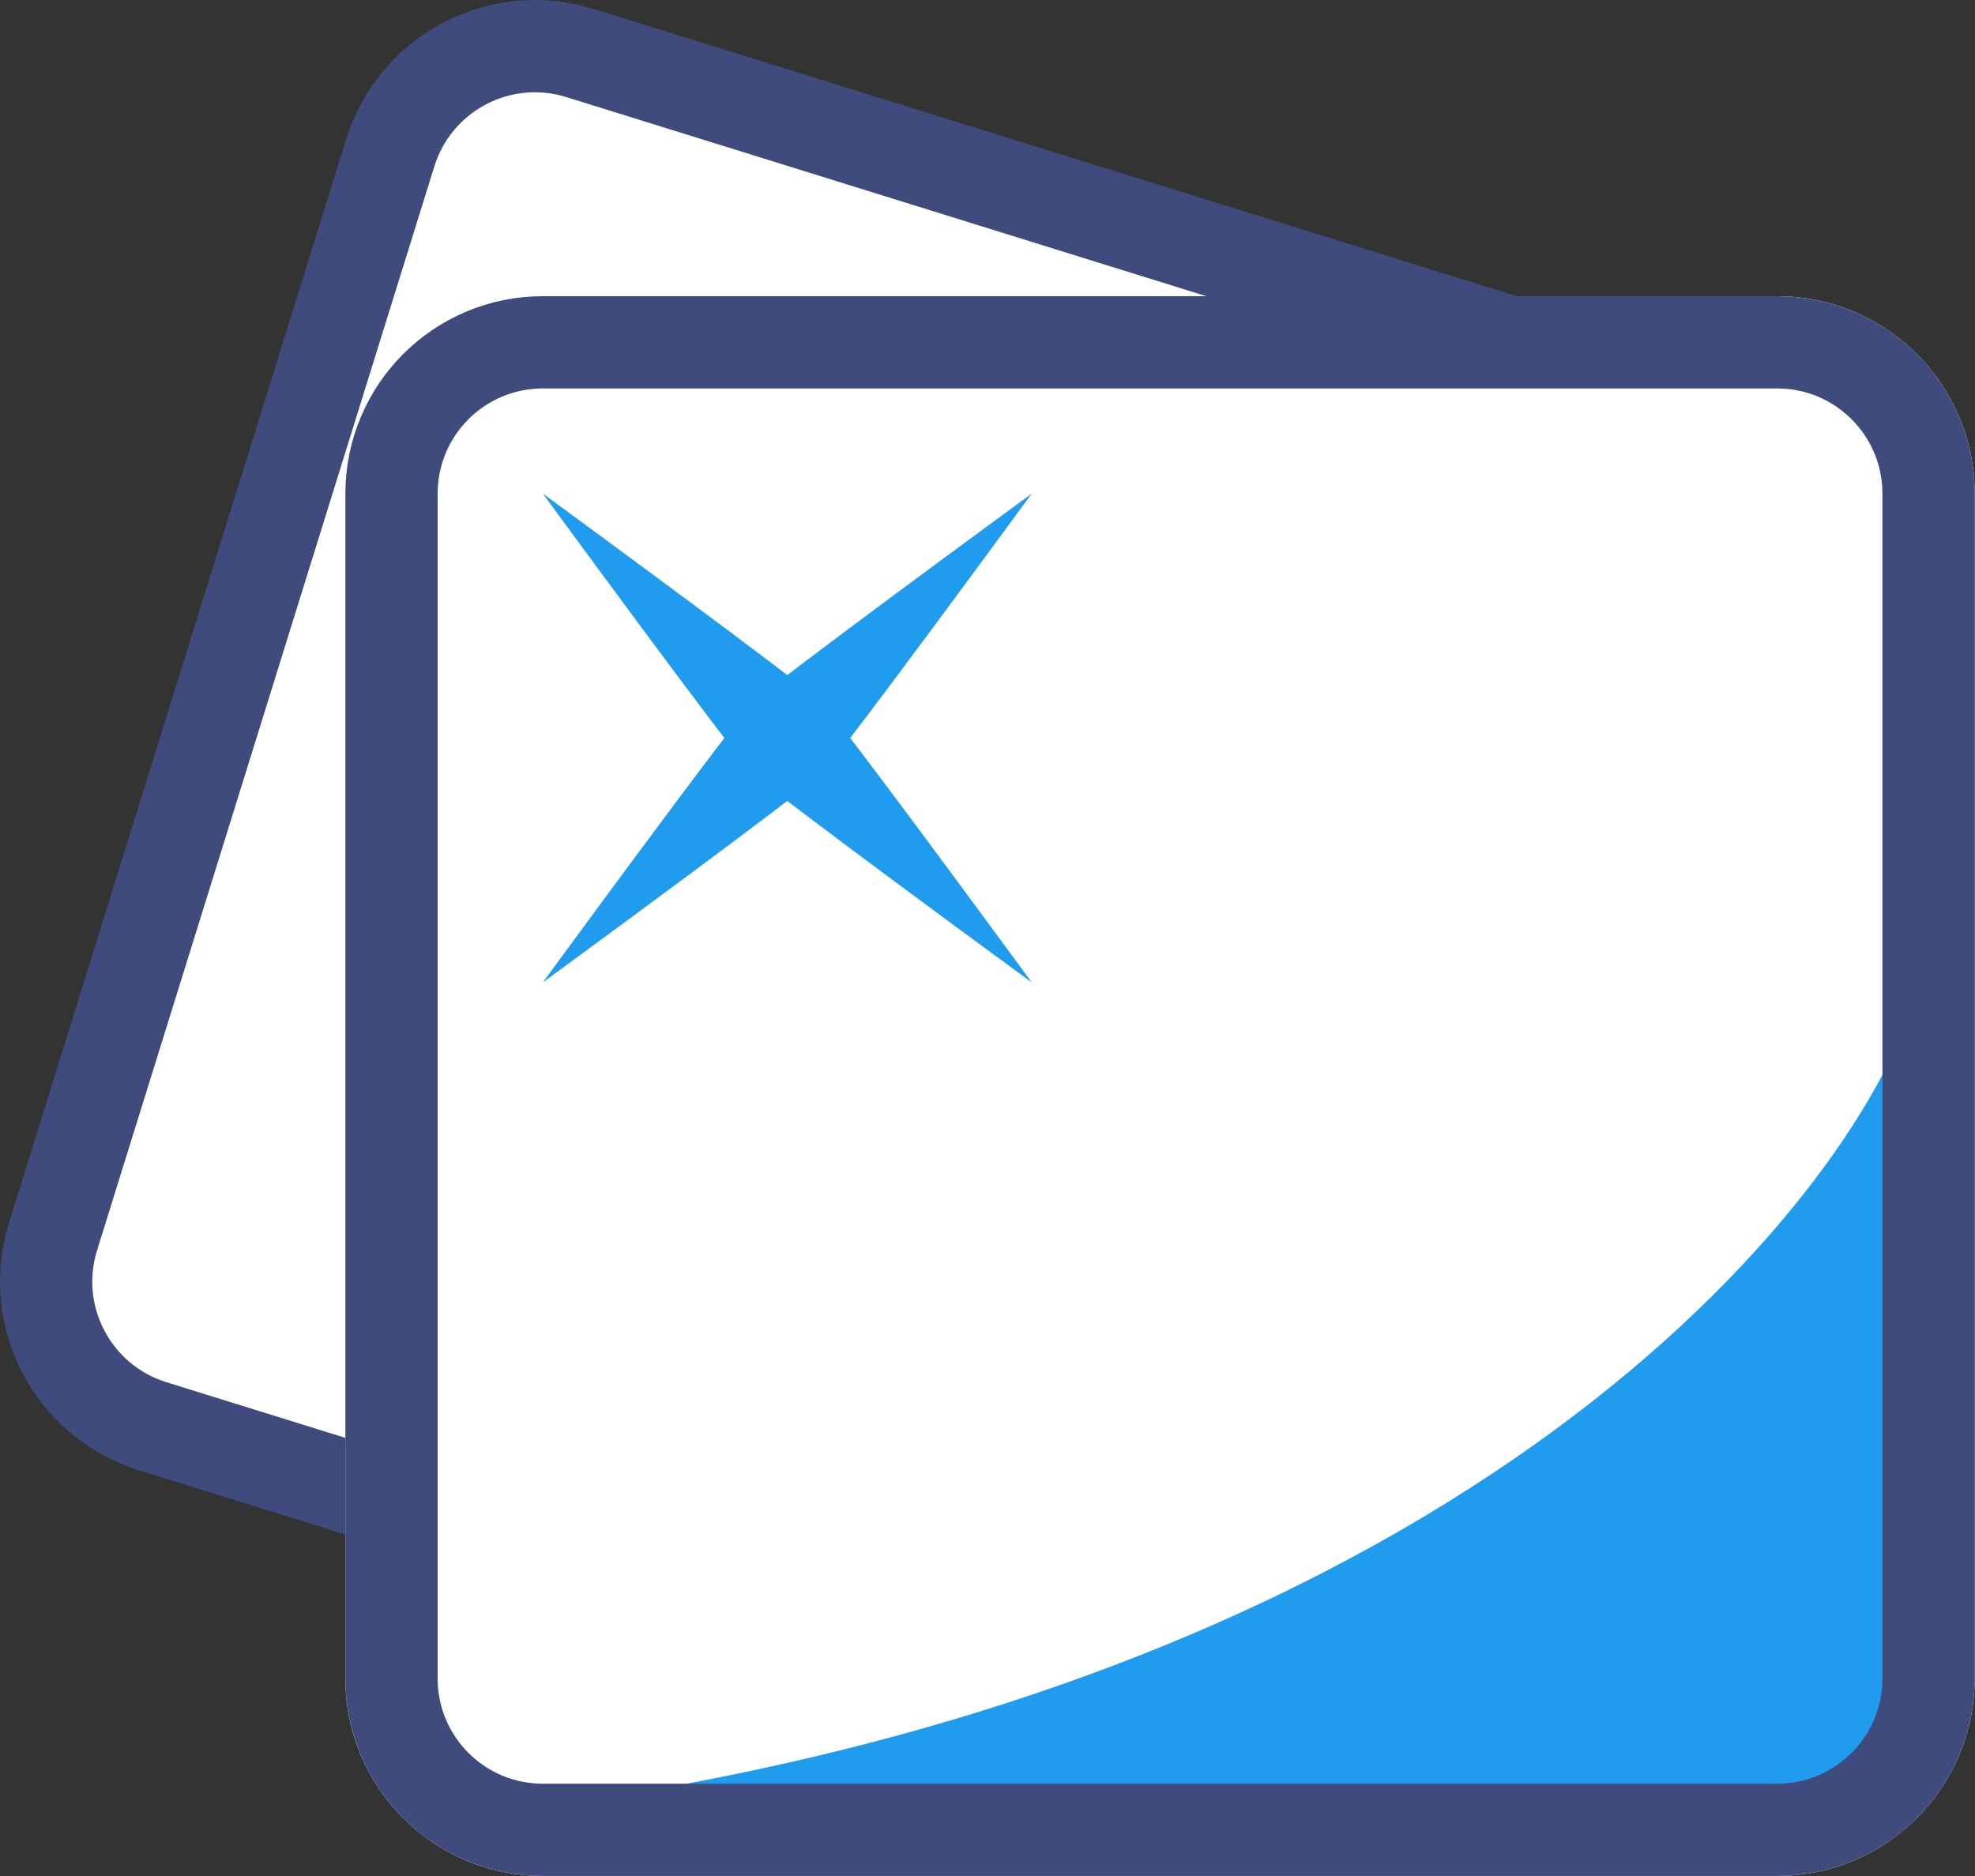
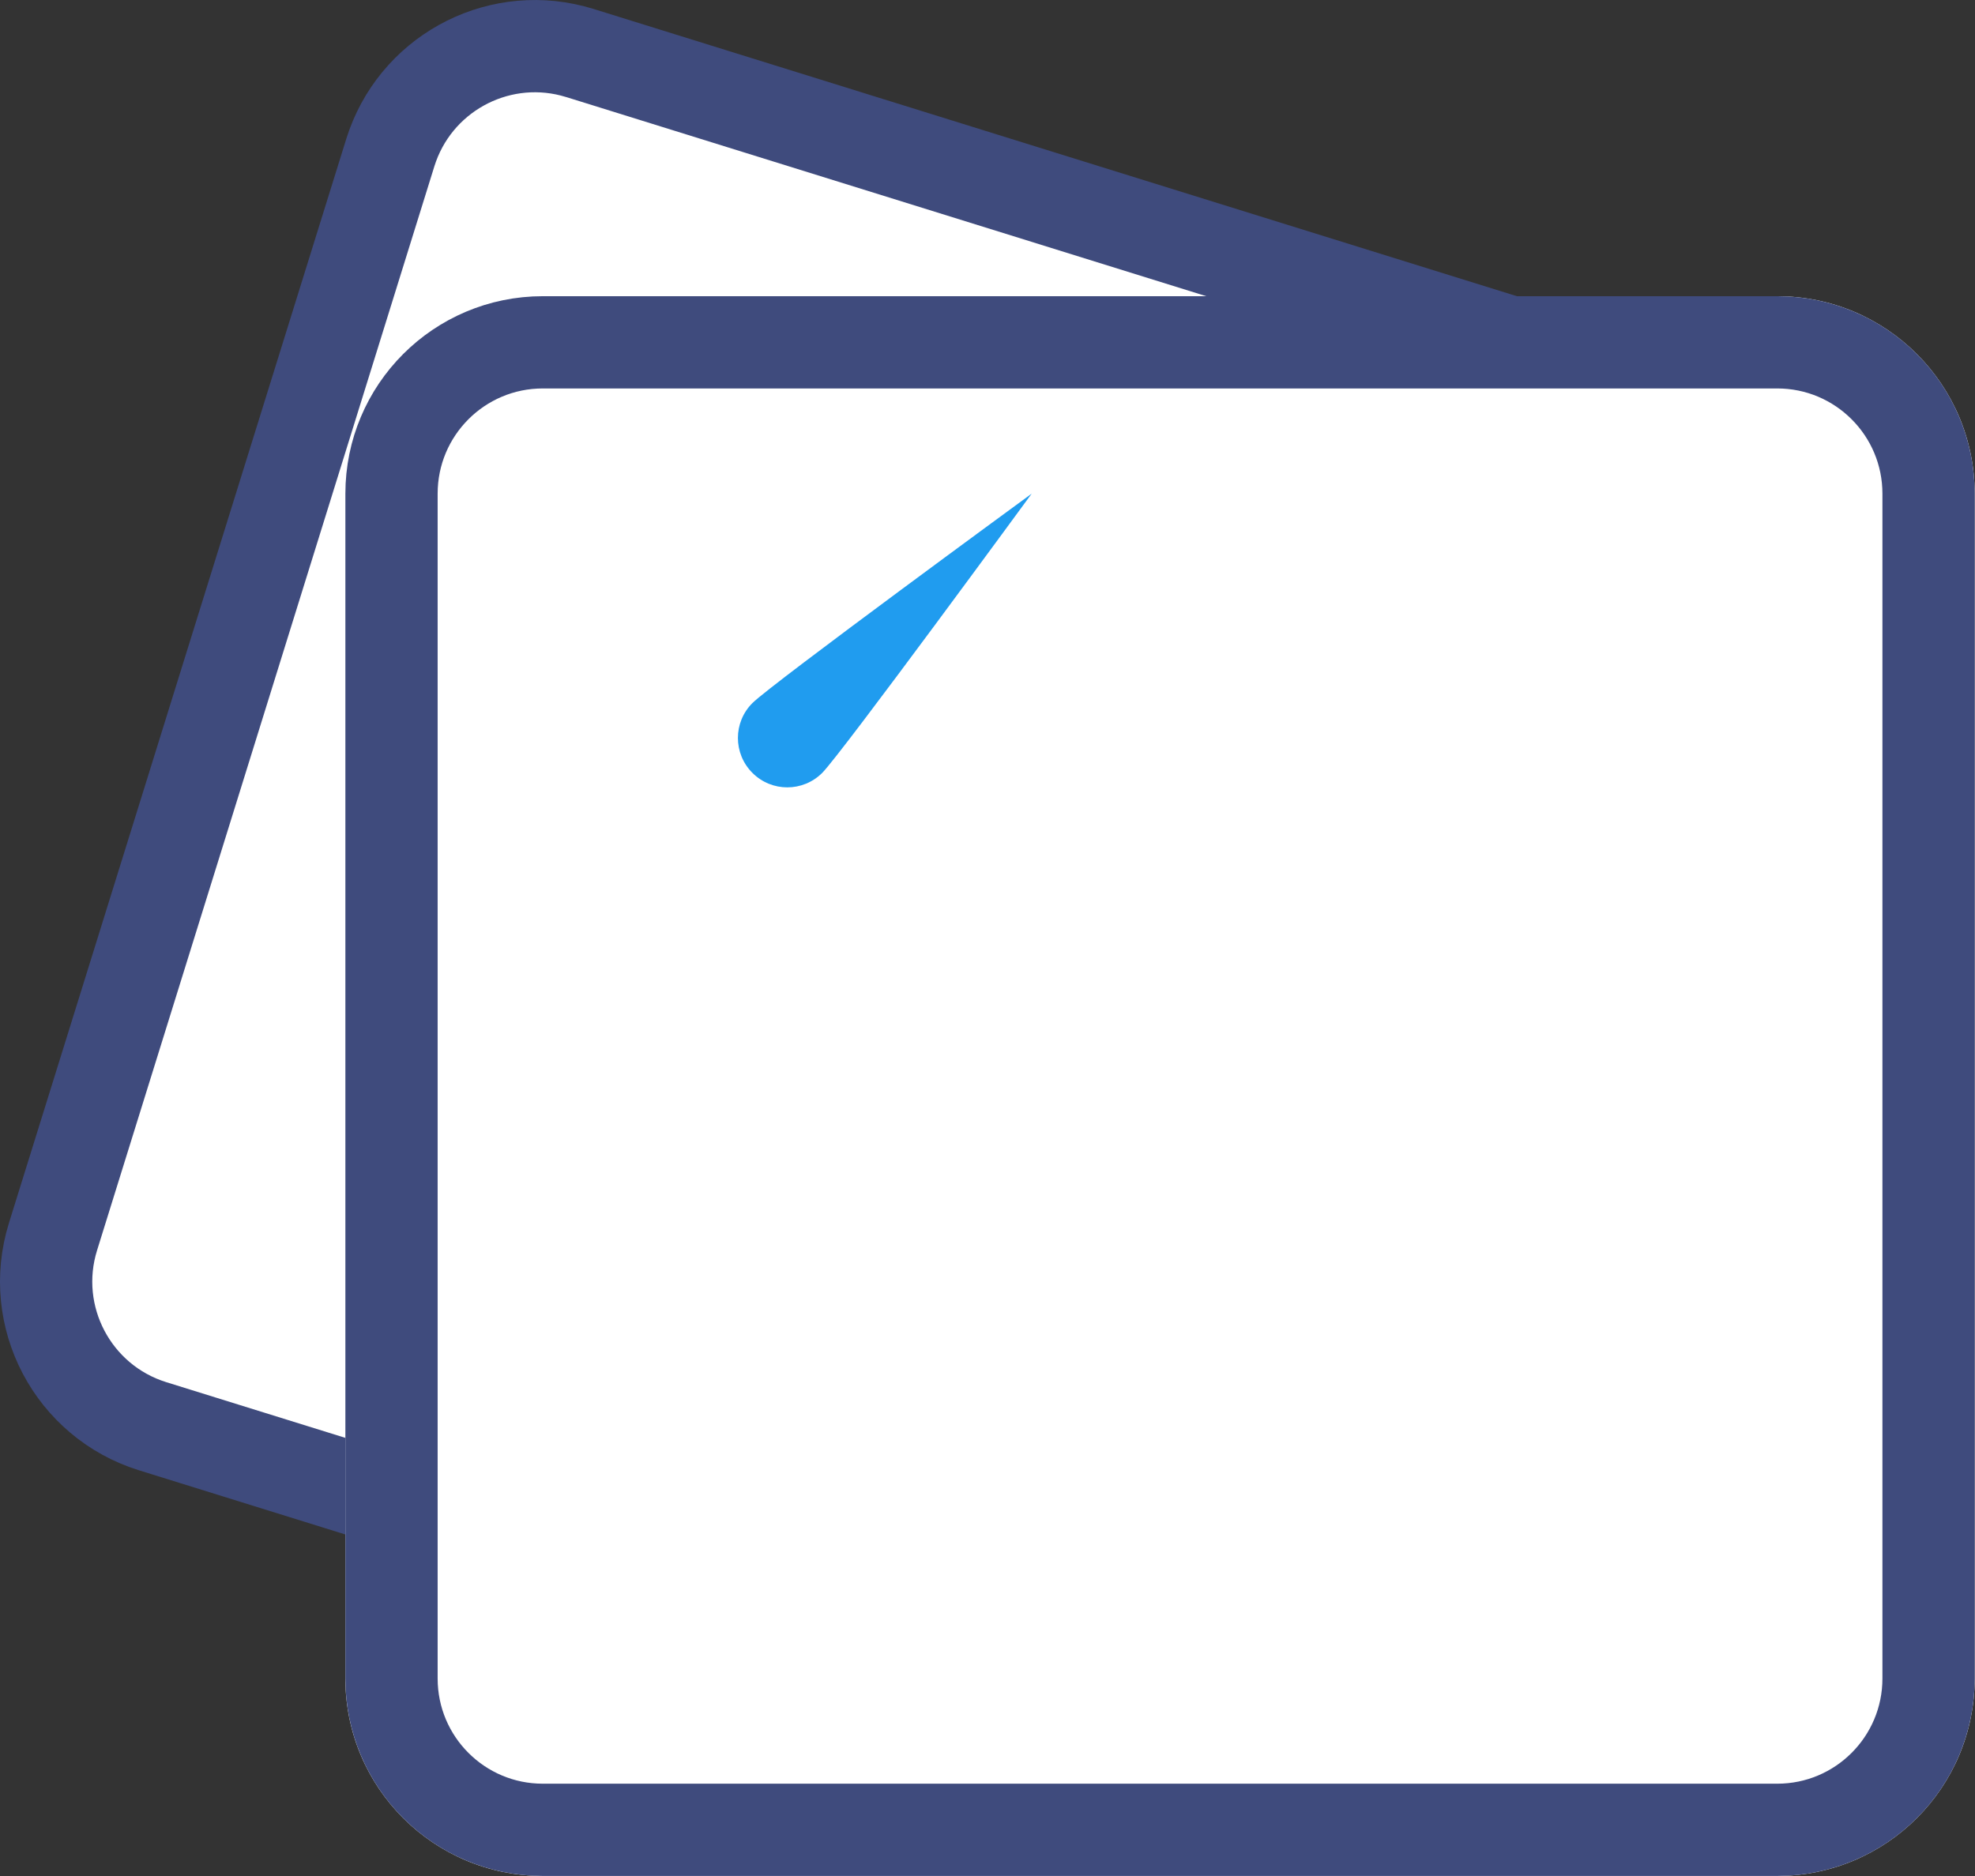
<svg xmlns="http://www.w3.org/2000/svg" width="60" height="57" viewBox="0 0 60 57" fill="none">
  <rect x="0" y="0" width="60" height="57" fill="#333333" stroke="none" />
  <path d="M11.858 4.636C12.59 2.287 15.032 0.942 17.388 1.546L17.615 1.61L47.02 10.759L14.508 46.405L4.636 43.334C2.211 42.579 0.856 40 1.61 37.576L11.858 4.636Z" fill="white" stroke="#3F4B7D" stroke-width="2.803" />
  <path d="M53.99 9H16.492C13.177 9 10.492 11.685 10.492 15V50.998C10.492 54.313 13.177 56.998 16.492 56.998H53.99C57.305 56.998 59.99 54.313 59.99 50.998V15C59.99 11.685 57.305 9 53.99 9Z" fill="white" />
  <path d="M24.979 23.483C24.392 24.07 23.443 24.07 22.858 23.483C22.271 22.897 22.271 21.947 22.858 21.362C23.444 20.776 31.343 14.998 31.343 14.998C31.343 14.998 25.564 22.897 24.979 23.483Z" fill="#209CEF" />
-   <path d="M24.977 23.485C25.564 22.898 25.564 21.949 24.977 21.364C24.391 20.777 23.441 20.777 22.856 21.364C22.27 21.949 16.492 29.849 16.492 29.849C16.492 29.849 24.391 24.07 24.977 23.485Z" fill="#209CEF" />
-   <path d="M24.977 21.362C25.564 21.949 25.564 22.898 24.977 23.483C24.391 24.068 23.441 24.07 22.856 23.483C22.27 22.897 16.492 14.998 16.492 14.998C16.492 14.998 24.391 20.776 24.977 21.362Z" fill="#209CEF" />
-   <path d="M24.979 21.364C24.392 20.777 23.443 20.777 22.858 21.364C22.271 21.95 22.271 22.9 22.858 23.485C23.444 24.071 31.343 29.849 31.343 29.849C31.343 29.849 25.564 21.949 24.979 21.364Z" fill="#209CEF" />
-   <path d="M14.707 55.131C43.112 51.767 55.353 37.689 57.922 31.07L58.74 50.108L57.922 52.211L57.222 54.08L54.886 55.131L43.206 56.065H24.985L14.707 55.131Z" fill="#209CEF" />
  <path d="M16.492 10.401H53.99C56.531 10.401 58.589 12.459 58.589 15V50.998C58.589 53.539 56.531 55.597 53.99 55.597H16.492C13.951 55.597 11.894 53.539 11.894 50.998V15C11.894 12.459 13.951 10.401 16.492 10.401Z" stroke="#3F4B7D" stroke-width="2.803" />
</svg>